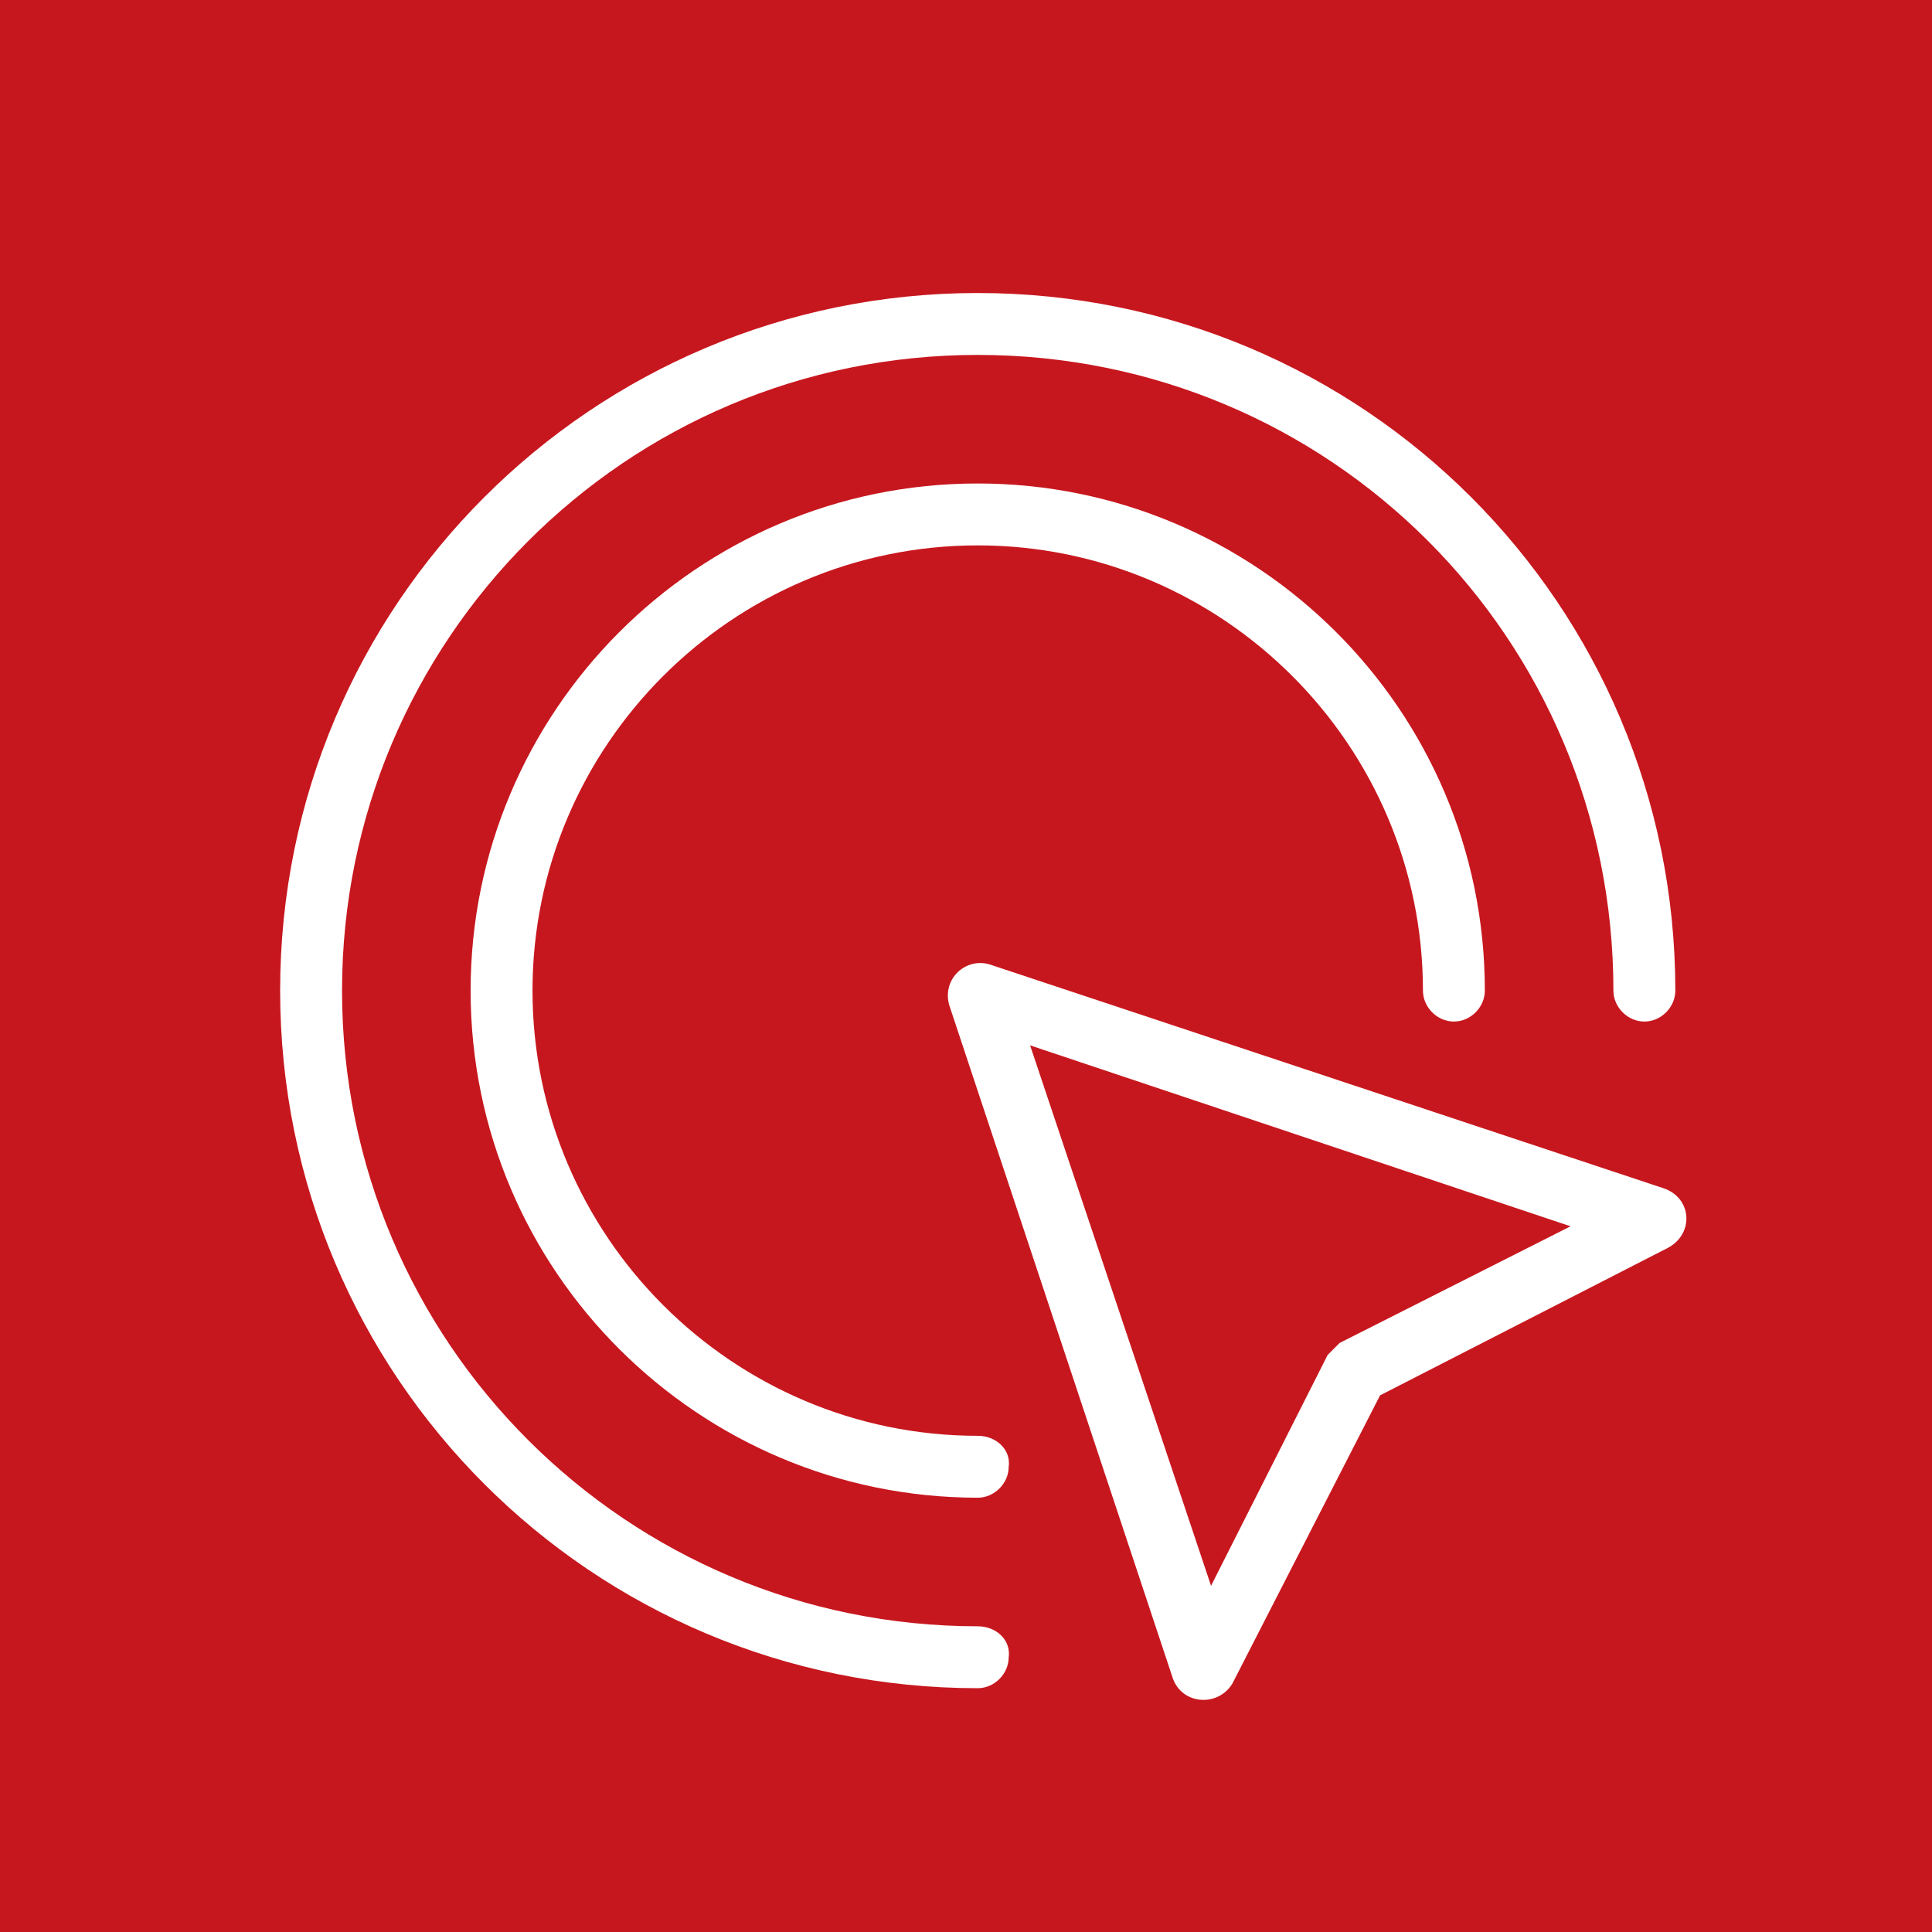
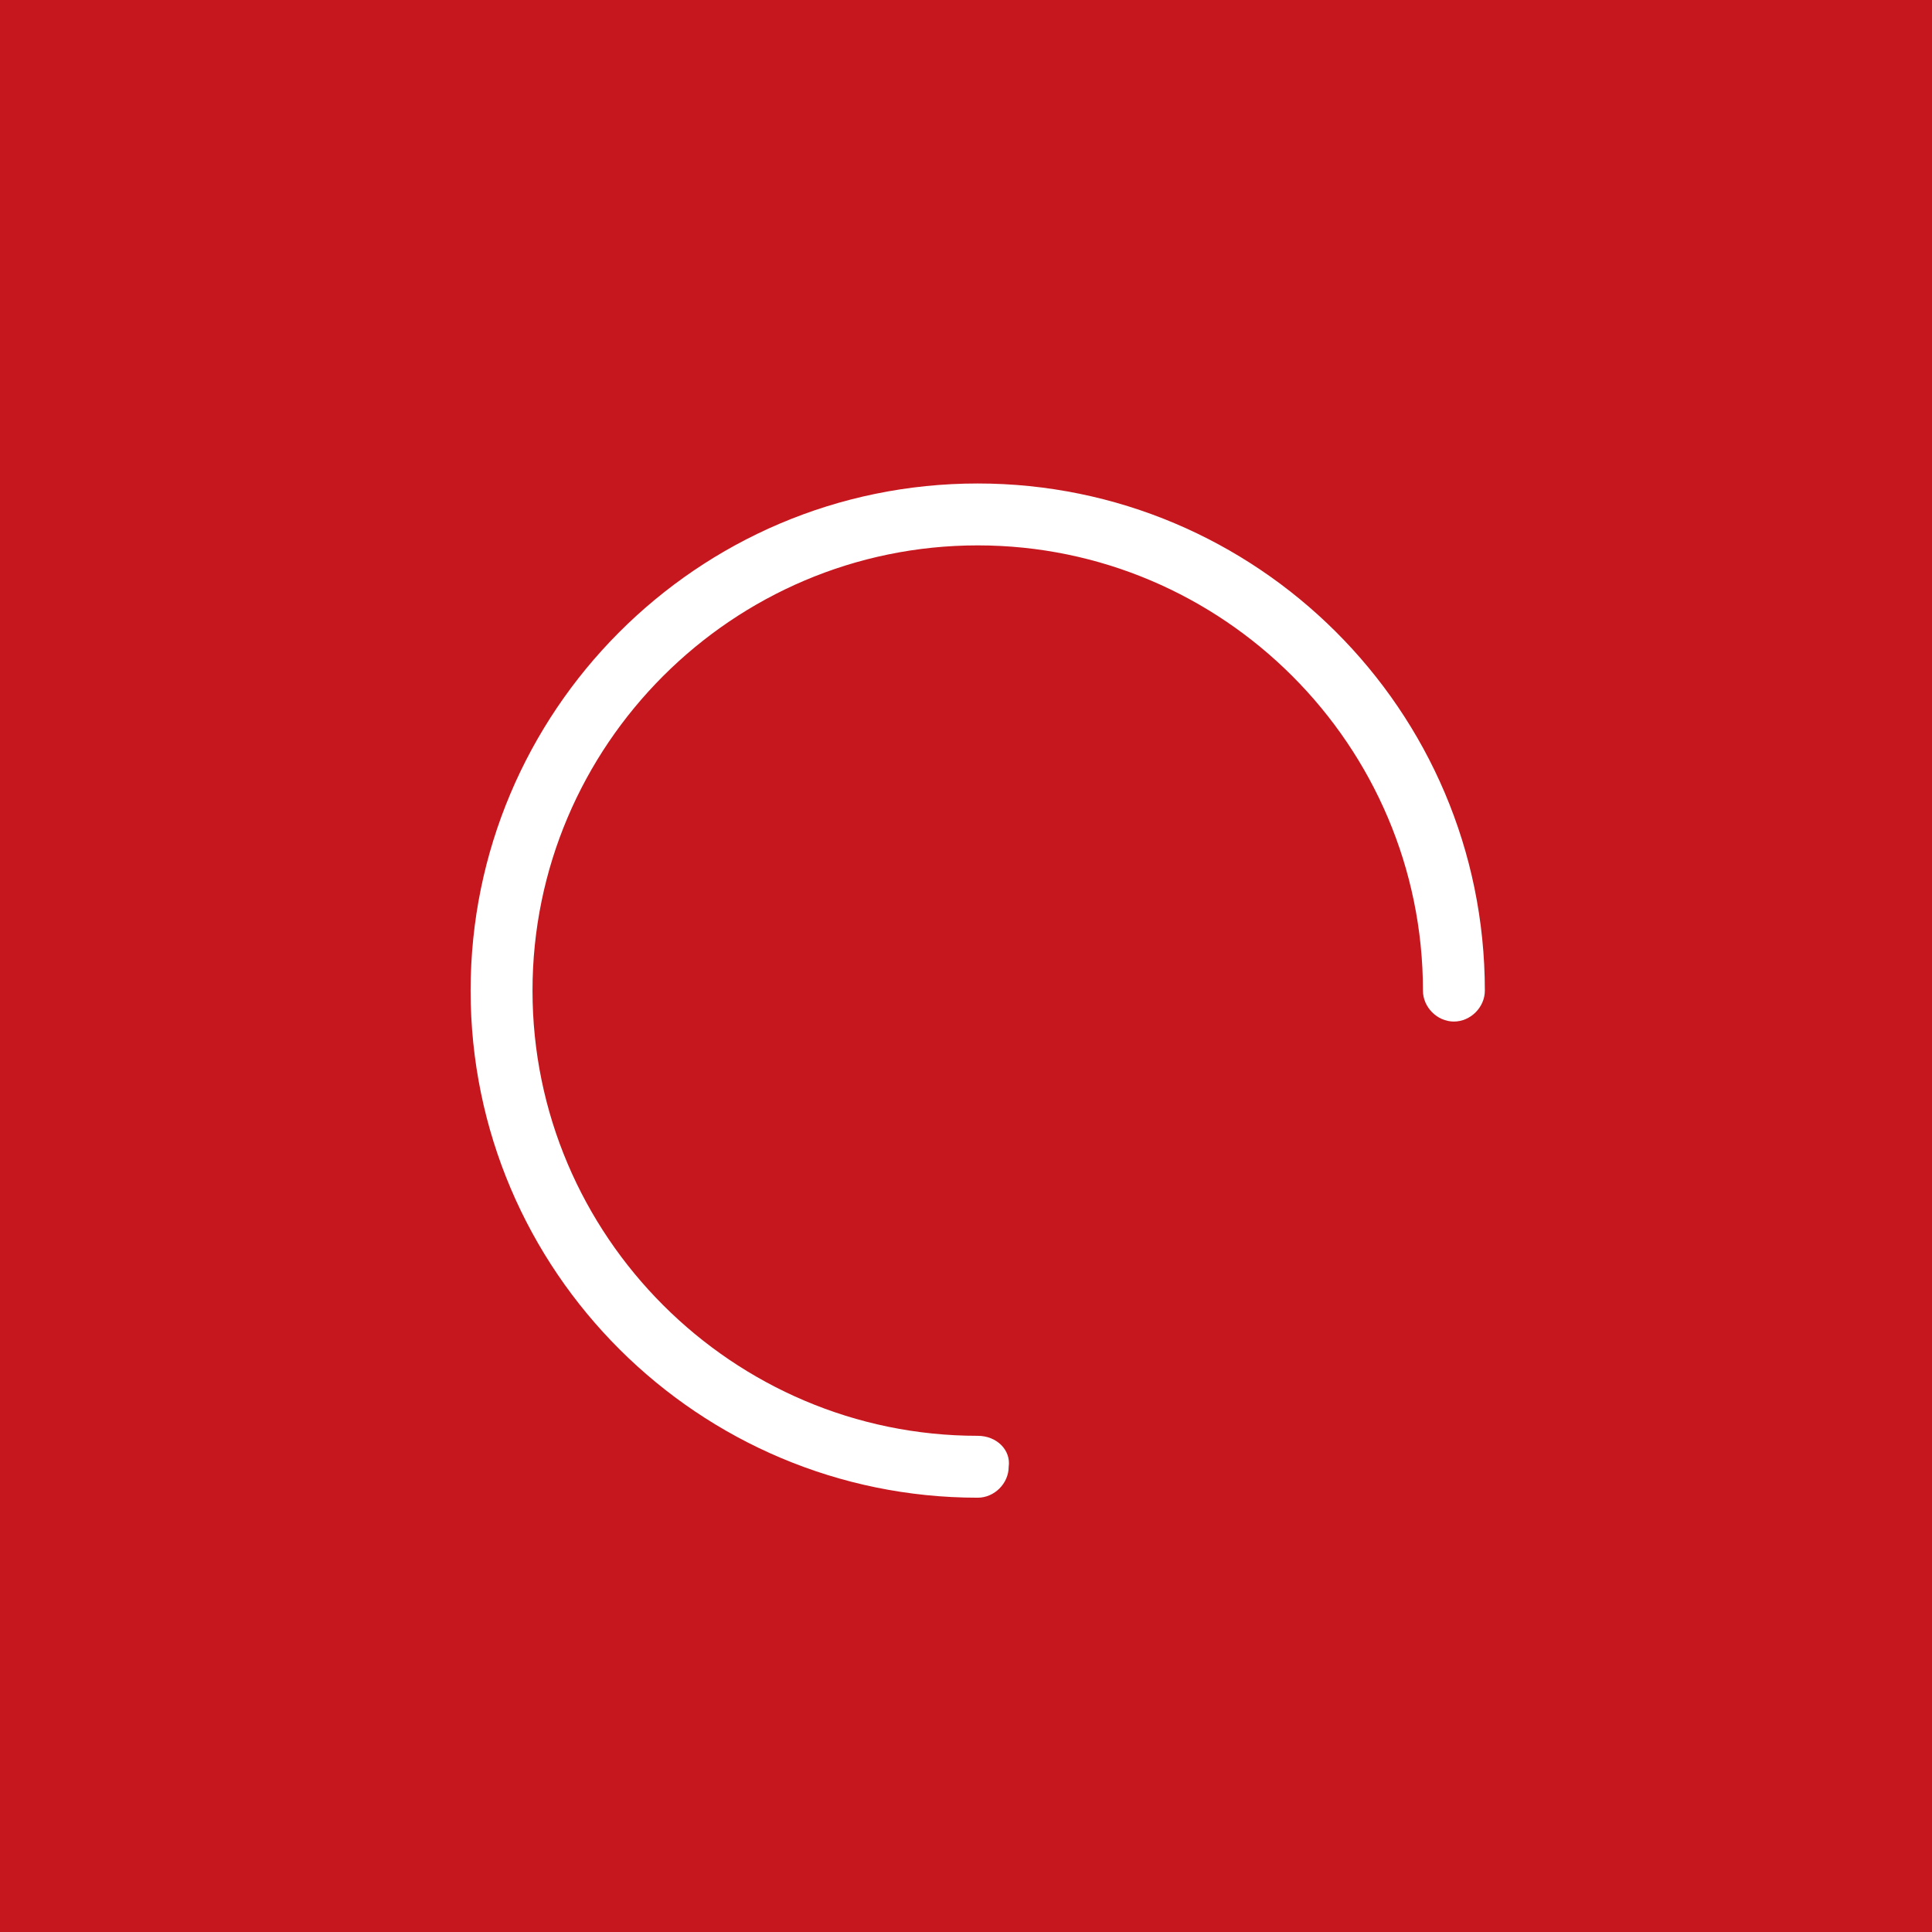
<svg xmlns="http://www.w3.org/2000/svg" version="1.1" x="0px" y="0px" width="200px" height="200px" viewBox="0 0 200 200" enable-background="new 0 0 200 200" xml:space="preserve">
  <g id="图层_2">
    <rect fill="#C7171E" width="200" height="200.213" />
  </g>
  <g id="图层_1">
    <path fill="#FFFFFF" d="M101.214,148.635c-25.386,0-46.089-20.702-46.089-46.088c0-25.386,20.703-46.089,46.089-46.089   s46.089,20.703,46.089,46.089c0,1.725,1.479,3.204,3.204,3.204c1.725,0,3.203-1.479,3.203-3.204   c0-29.083-23.66-52.497-52.496-52.497c-29.083,0-52.497,23.66-52.497,52.497c0,29.083,23.661,52.495,52.497,52.495   c1.726,0,3.204-1.479,3.204-3.202C104.665,150.114,103.186,148.635,101.214,148.635z" />
-     <path fill="#FFFFFF" d="M101.214,168.353c-36.23,0-65.806-29.329-65.806-65.806c0-36.23,29.33-65.807,65.806-65.807   s65.806,29.33,65.806,65.807c0,1.725,1.479,3.204,3.204,3.204s3.205-1.479,3.205-3.204c0-39.927-32.288-72.214-72.215-72.214   C61.287,30.333,29,62.62,29,102.547c0,39.926,32.287,72.214,72.214,72.214c1.726,0,3.204-1.479,3.204-3.204   C104.665,169.831,103.186,168.353,101.214,168.353z" />
-     <path fill="#FFFFFF" d="M172.195,123.003l-69.749-23.167c-2.465-0.74-4.929,1.479-4.19,4.189l23.167,69.749   c0.986,2.711,4.683,2.958,6.162,0.492l15.28-29.82l29.822-15.282C175.399,127.686,175.152,123.988,172.195,123.003z    M137.443,140.255l-12.076,23.907l-18.731-55.946l55.947,18.73l-23.906,12.077C138.43,139.271,137.938,139.763,137.443,140.255z" />
  </g>
</svg>